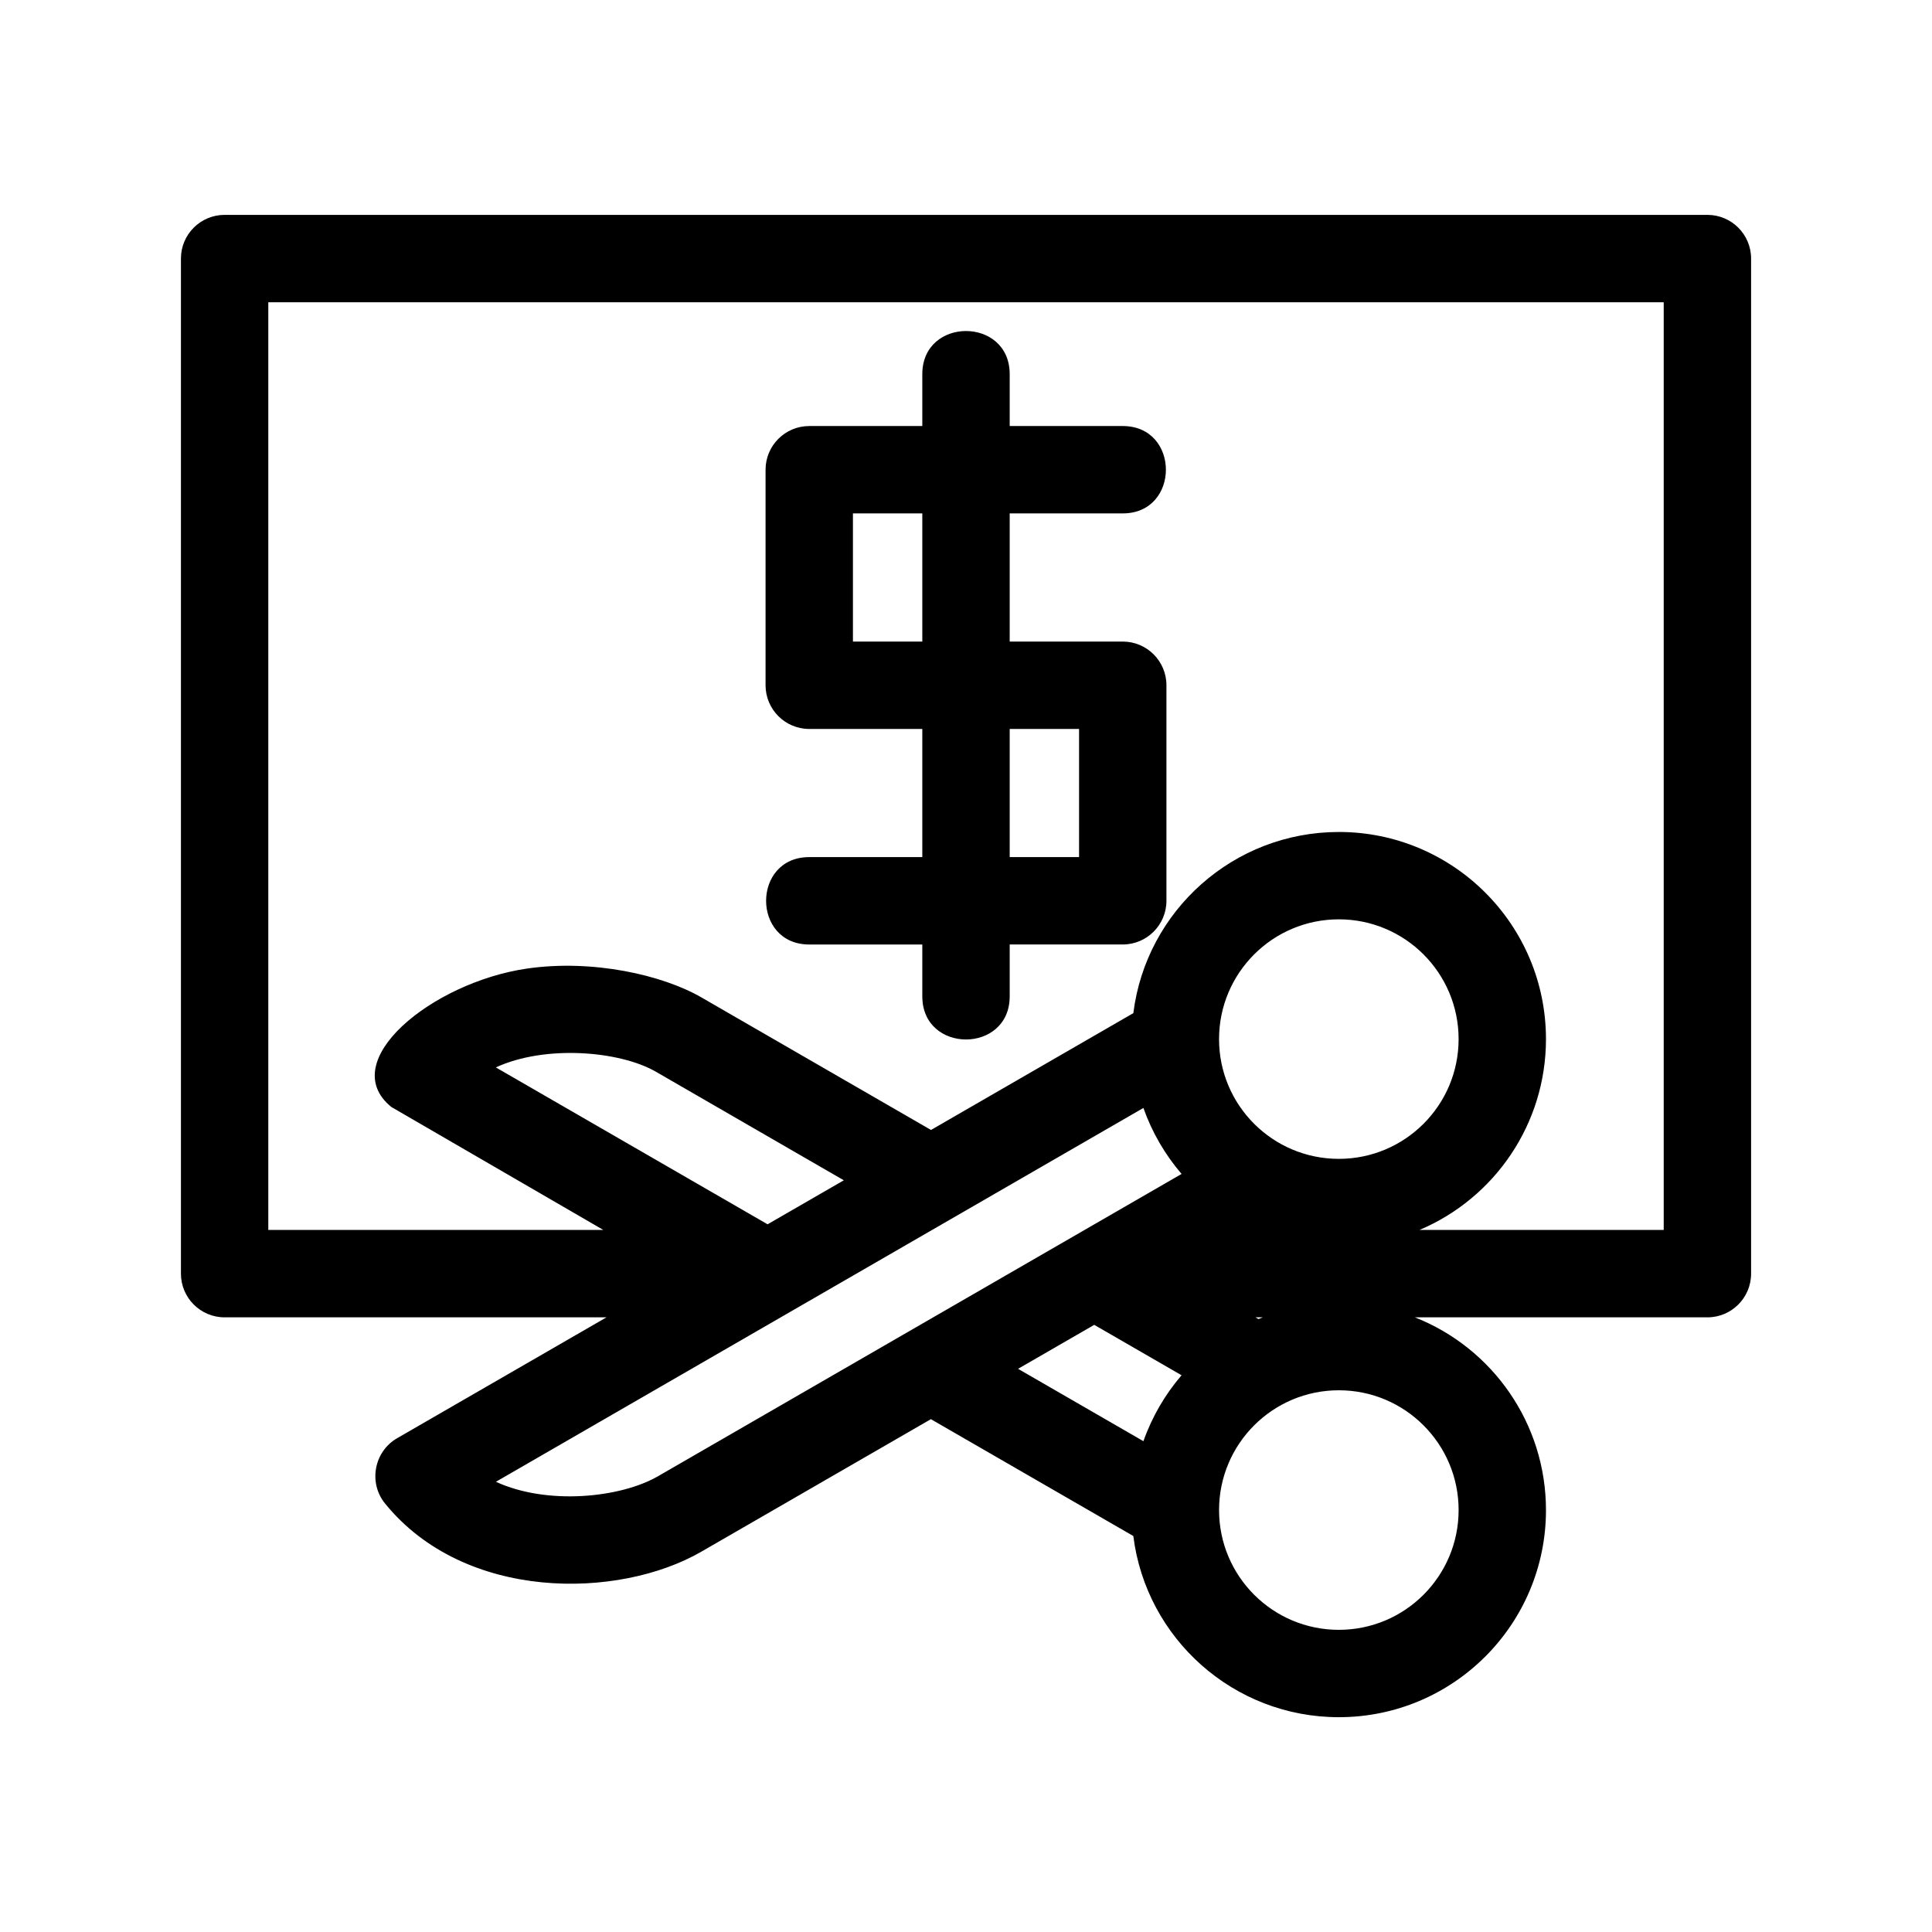
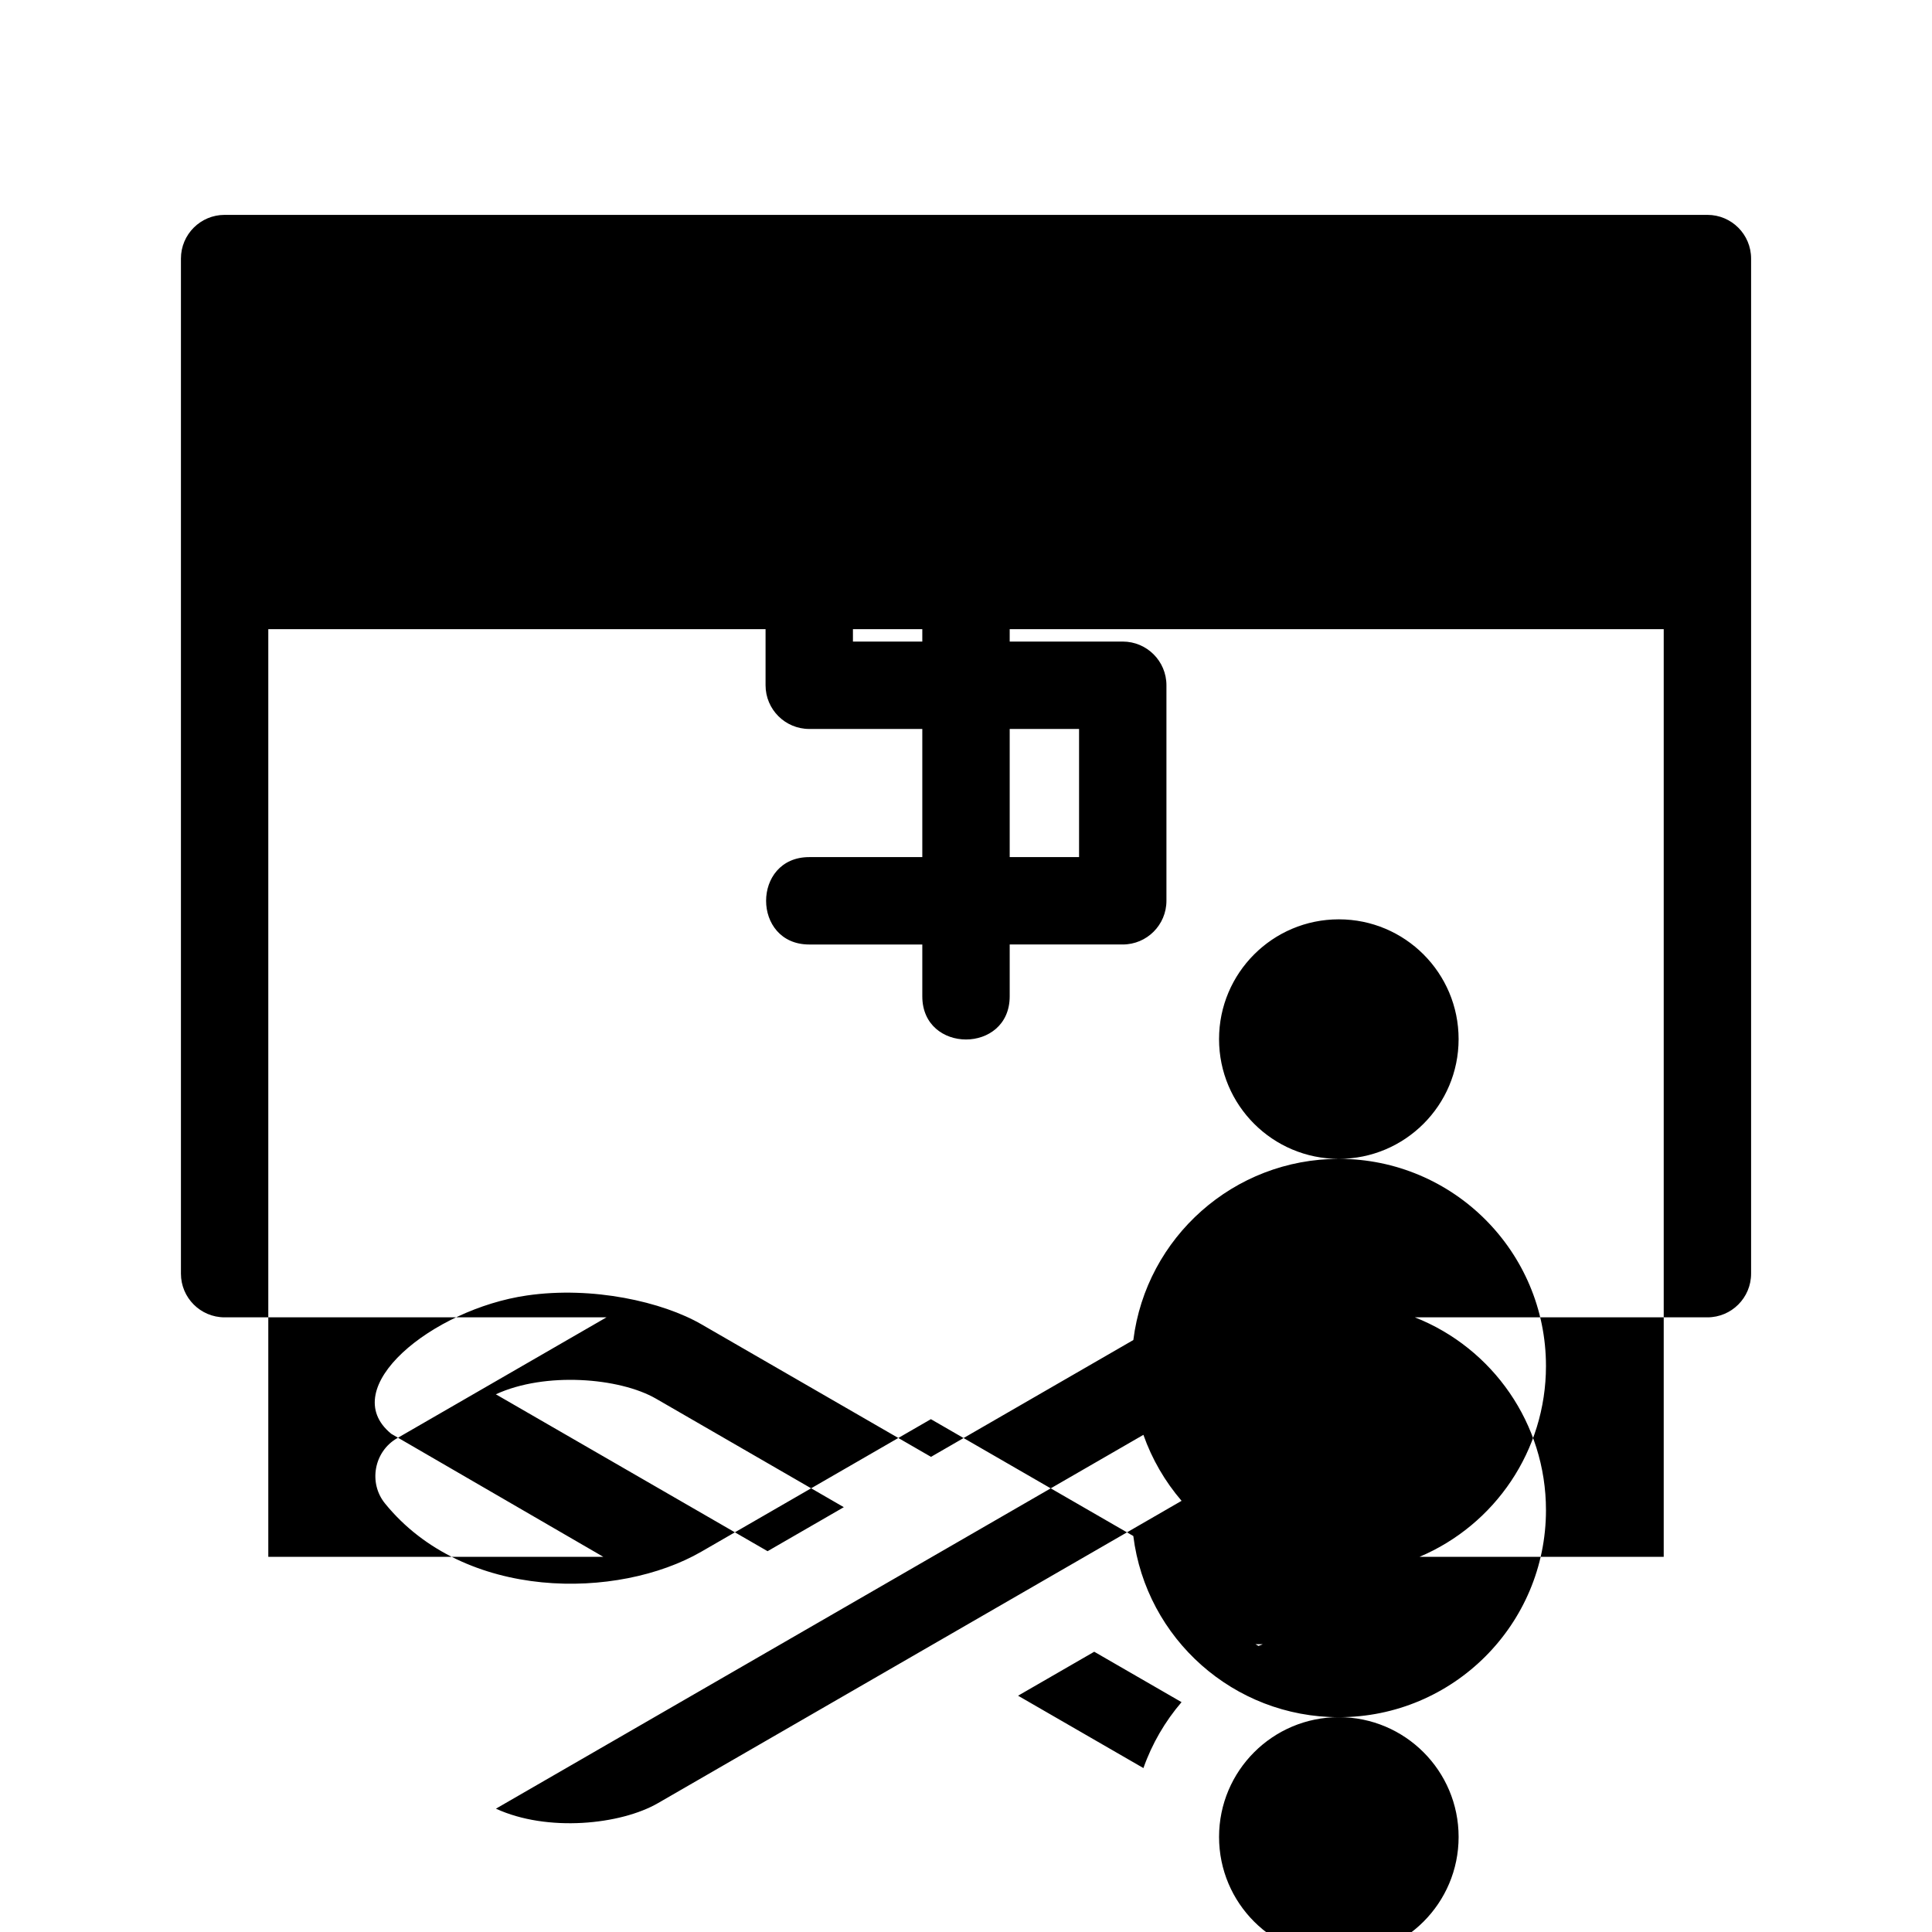
<svg xmlns="http://www.w3.org/2000/svg" fill="#000000" width="800px" height="800px" version="1.1" viewBox="144 144 512 512">
-   <path d="m553.7 544.18c0 30.316-24.574 54.895-54.895 54.895-27.832 0-51.062-20.785-54.465-48.016l-53.645-30.965-60.84 35.121c-22.012 12.711-62.75 13.191-83.824-12.781-4.445-5.473-2.91-13.746 3.172-17.27l55.52-32.055h-101.2c-6.391 0-11.574-5.188-11.574-11.578v-269.01c0-6.398 5.184-11.578 11.574-11.578h392.96c6.391 0 11.574 5.184 11.574 11.578v269.01c0 6.391-5.184 11.578-11.574 11.578h-77.523c20.641 8.152 34.738 28.184 34.738 51.074zm-142.12-136.14c0 15.246-23.16 15.246-23.16 0v-13.738h-29.961c-15.246 0-15.246-23.16 0-23.16h29.961v-33.961h-29.961c-6.391 0-11.578-5.188-11.578-11.578v-57.125c0-6.391 5.188-11.574 11.578-11.574h29.961v-13.746c0-15.246 23.16-15.246 23.16 0v13.746h29.961c15.246 0 15.246 23.152 0 23.152h-29.961v33.965h29.961c6.391 0 11.578 5.184 11.578 11.578v57.121c0 6.391-5.188 11.578-11.578 11.578h-29.961zm-23.16-94.02v-33.965h-18.383v33.965zm23.16 23.16v33.961h18.383v-33.961zm87.223 113.93c17.531 0 31.742-14.203 31.742-31.734s-14.211-31.742-31.742-31.742-31.742 14.211-31.742 31.742 14.211 31.734 31.742 31.734zm0-86.629c30.316 0 54.895 24.574 54.895 54.895 0 22.422-13.527 42.117-33.52 50.574h64.723v-245.85h-369.8v245.85h88.789l-56.184-32.59c-14.906-12.121 10.883-33.031 35.906-36.672 17.43-2.539 35.996 1.684 46.297 7.652l60.816 35.113 53.621-30.961c3.402-27.223 26.633-48.008 54.465-48.008zm-41.672 90.625c-4.379-5.102-7.836-11.016-10.117-17.488l-171.59 99.07c13.613 6.273 33.02 4.266 42.945-1.465zm-43.336 51.645 33.223 19.18c2.277-6.461 5.731-12.371 10.105-17.473l-23.141-13.359-20.184 11.652zm-46.176-49.961-49.777-28.758c-9.645-5.562-29.367-7.188-42.438-1.156l72.012 41.578zm111.03 36.316h-1.93l0.797 0.457c0.375-0.16 0.75-0.309 1.129-0.457zm20.156 19.332c-17.531 0-31.742 14.211-31.742 31.742s14.211 31.742 31.742 31.742 31.742-14.211 31.742-31.742-14.211-31.742-31.742-31.742z" />
+   <path d="m553.7 544.18c0 30.316-24.574 54.895-54.895 54.895-27.832 0-51.062-20.785-54.465-48.016l-53.645-30.965-60.84 35.121c-22.012 12.711-62.75 13.191-83.824-12.781-4.445-5.473-2.91-13.746 3.172-17.27l55.52-32.055h-101.2c-6.391 0-11.574-5.188-11.574-11.578v-269.01c0-6.398 5.184-11.578 11.574-11.578h392.96c6.391 0 11.574 5.184 11.574 11.578v269.01c0 6.391-5.184 11.578-11.574 11.578h-77.523c20.641 8.152 34.738 28.184 34.738 51.074zm-142.12-136.14c0 15.246-23.16 15.246-23.16 0v-13.738h-29.961c-15.246 0-15.246-23.16 0-23.16h29.961v-33.961h-29.961c-6.391 0-11.578-5.188-11.578-11.578v-57.125c0-6.391 5.188-11.574 11.578-11.574h29.961v-13.746c0-15.246 23.16-15.246 23.16 0v13.746h29.961c15.246 0 15.246 23.152 0 23.152h-29.961v33.965h29.961c6.391 0 11.578 5.184 11.578 11.578v57.121c0 6.391-5.188 11.578-11.578 11.578h-29.961zm-23.16-94.02v-33.965h-18.383v33.965zm23.16 23.16v33.961h18.383v-33.961zm87.223 113.93c17.531 0 31.742-14.203 31.742-31.734s-14.211-31.742-31.742-31.742-31.742 14.211-31.742 31.742 14.211 31.734 31.742 31.734zc30.316 0 54.895 24.574 54.895 54.895 0 22.422-13.527 42.117-33.52 50.574h64.723v-245.85h-369.8v245.85h88.789l-56.184-32.59c-14.906-12.121 10.883-33.031 35.906-36.672 17.43-2.539 35.996 1.684 46.297 7.652l60.816 35.113 53.621-30.961c3.402-27.223 26.633-48.008 54.465-48.008zm-41.672 90.625c-4.379-5.102-7.836-11.016-10.117-17.488l-171.59 99.07c13.613 6.273 33.02 4.266 42.945-1.465zm-43.336 51.645 33.223 19.18c2.277-6.461 5.731-12.371 10.105-17.473l-23.141-13.359-20.184 11.652zm-46.176-49.961-49.777-28.758c-9.645-5.562-29.367-7.188-42.438-1.156l72.012 41.578zm111.03 36.316h-1.93l0.797 0.457c0.375-0.16 0.75-0.309 1.129-0.457zm20.156 19.332c-17.531 0-31.742 14.211-31.742 31.742s14.211 31.742 31.742 31.742 31.742-14.211 31.742-31.742-14.211-31.742-31.742-31.742z" />
</svg>